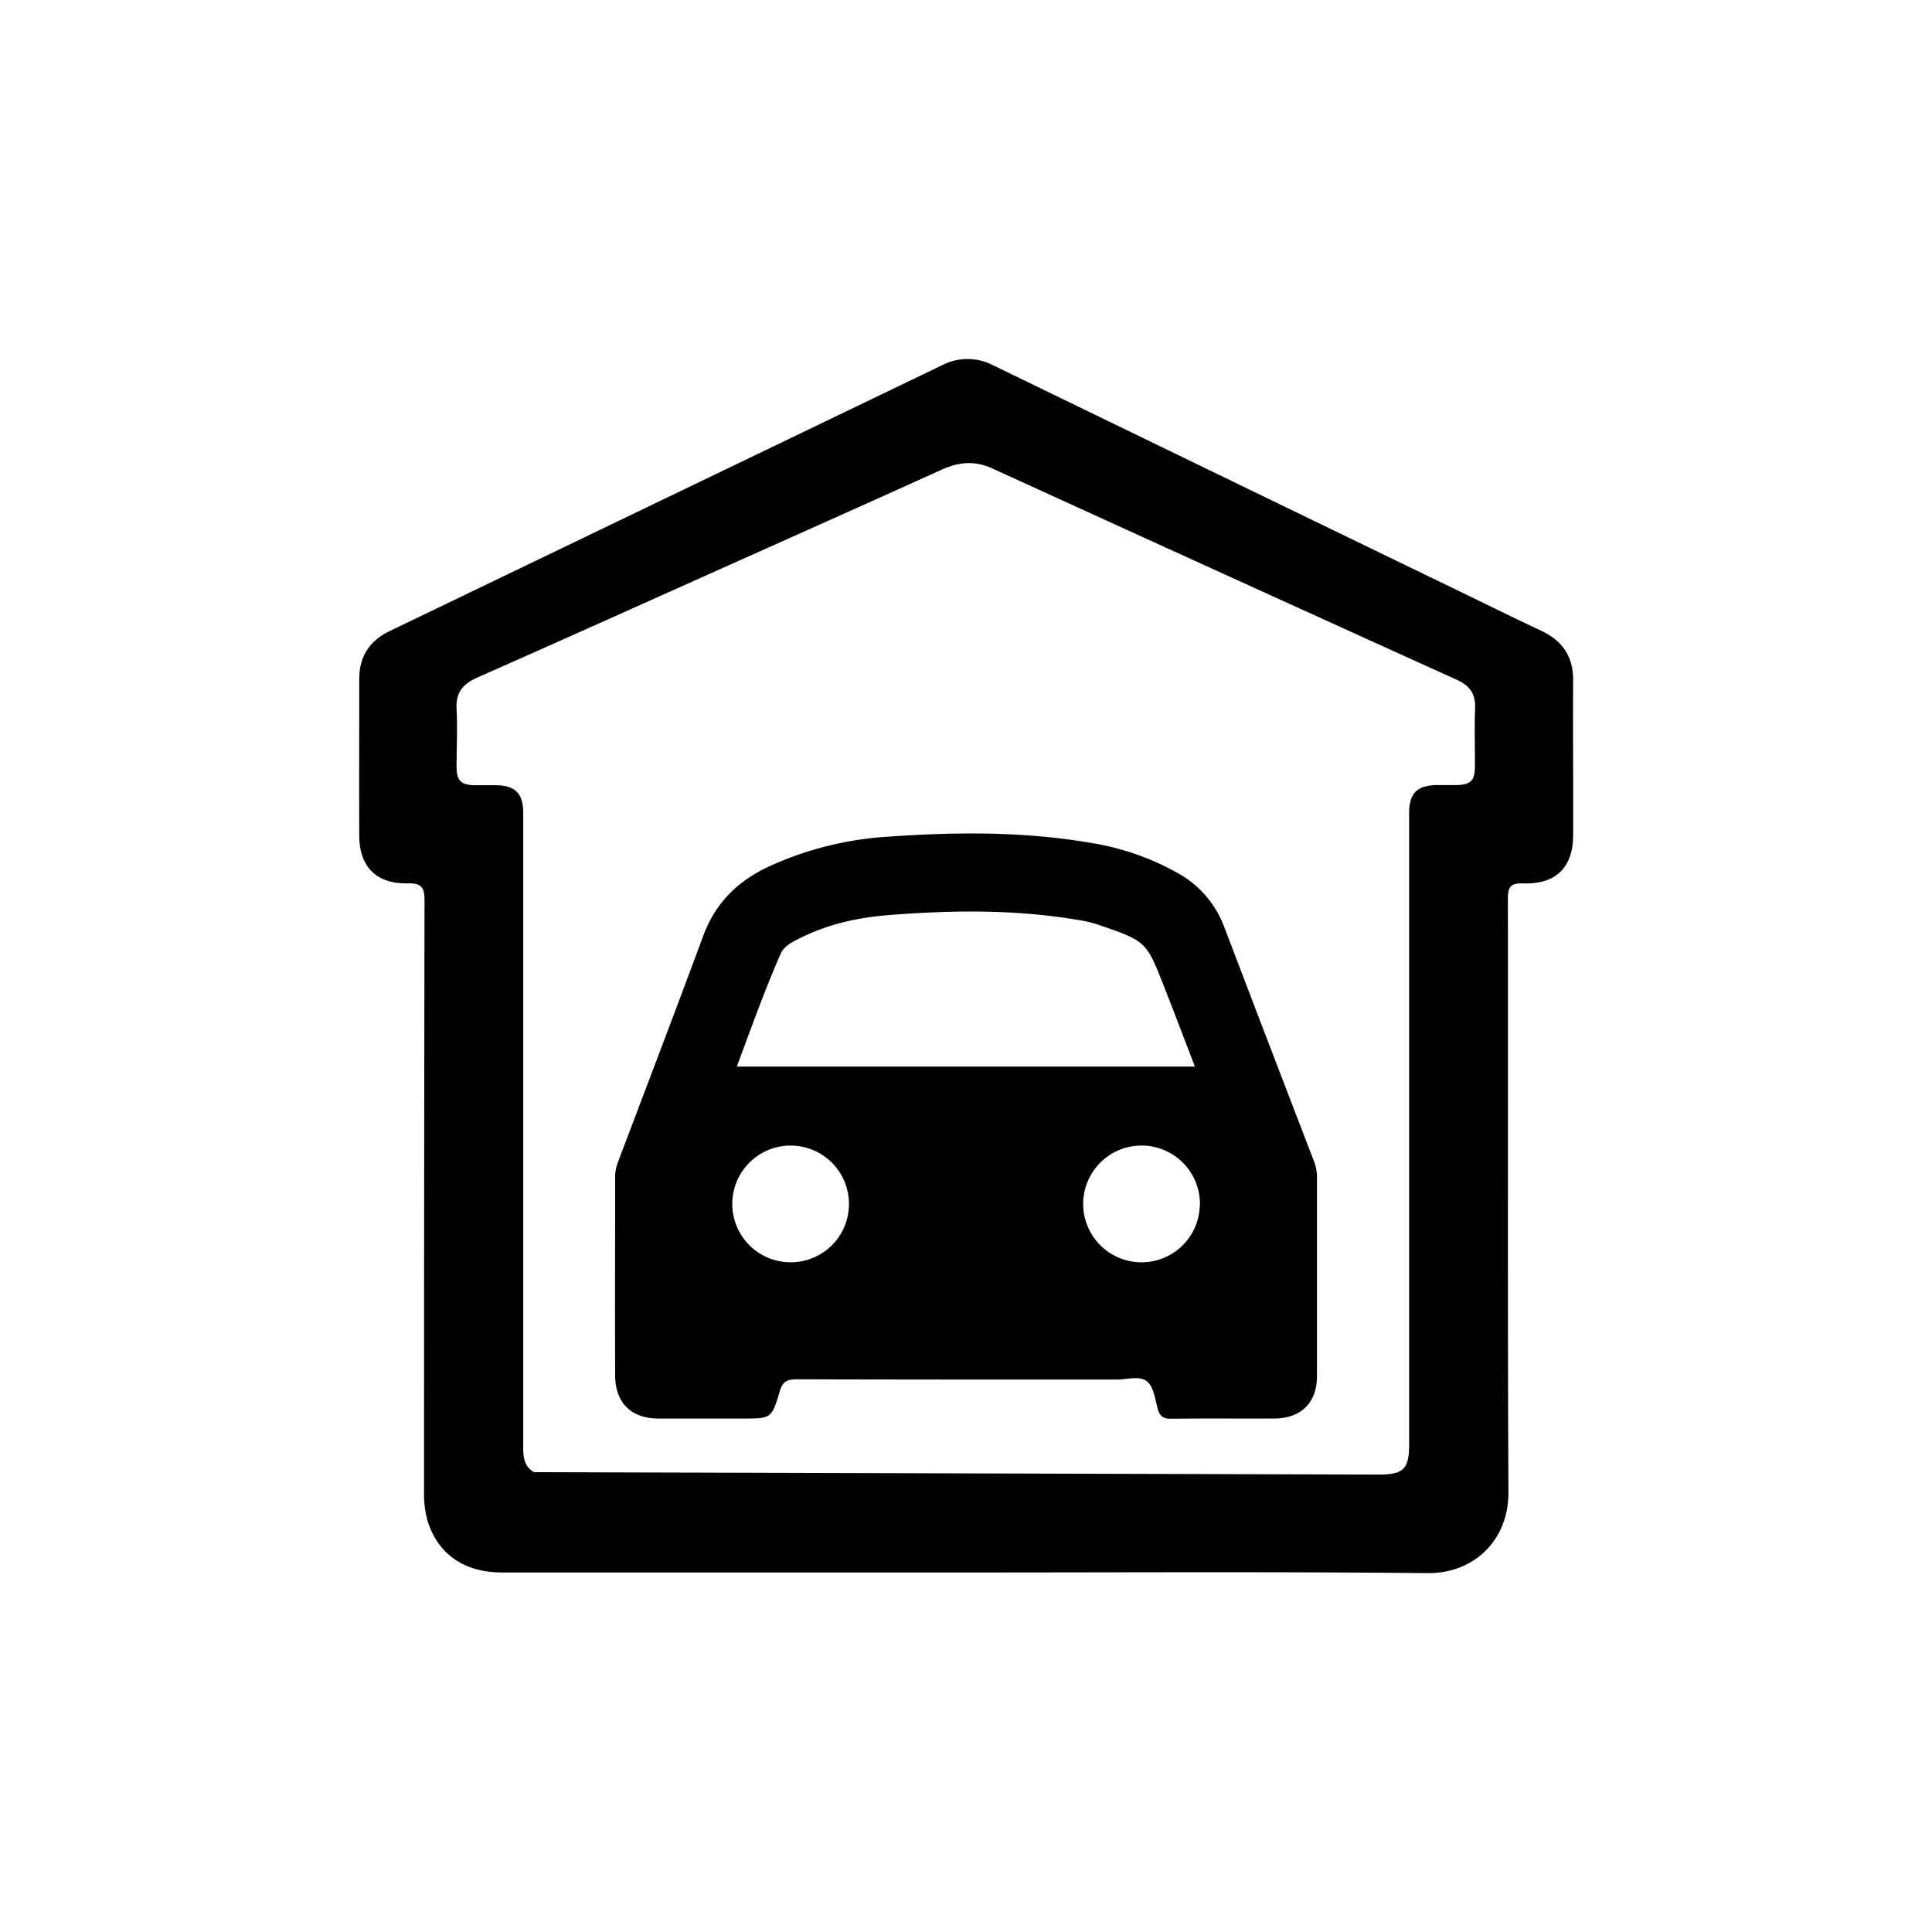
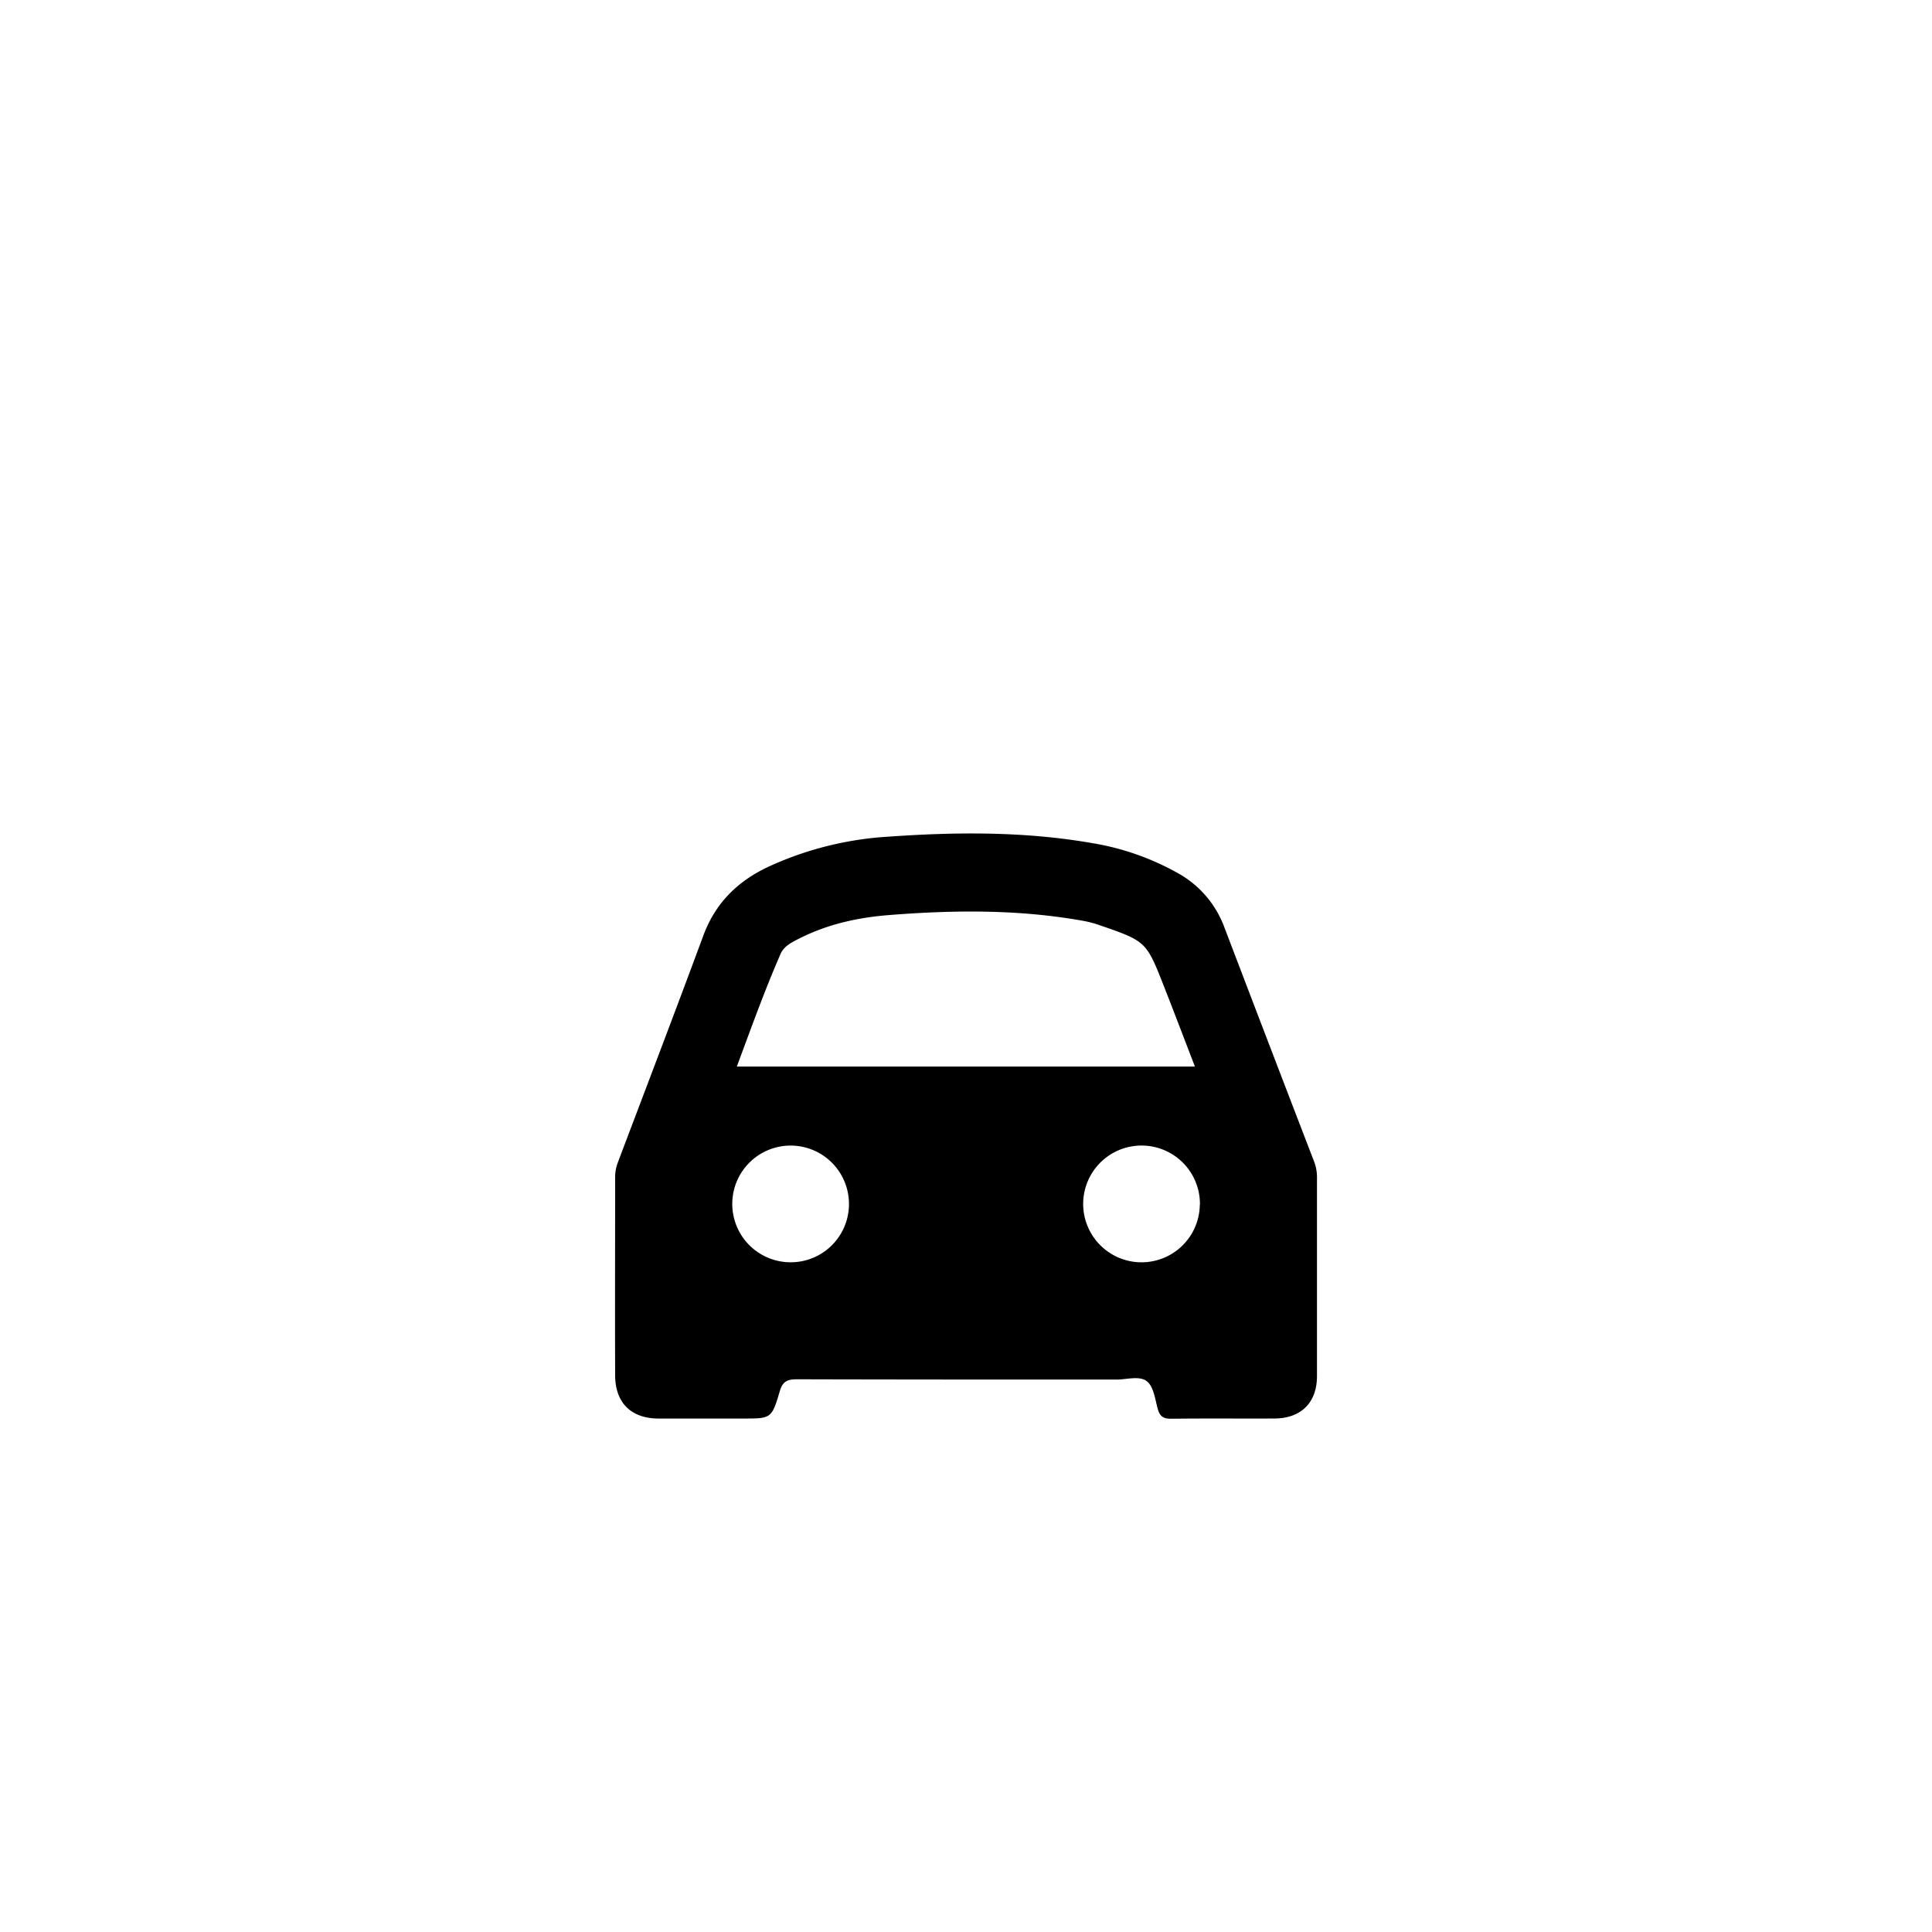
<svg xmlns="http://www.w3.org/2000/svg" id="Слой_1" data-name="Слой 1" viewBox="0 0 600 600">
-   <path d="M300.07,488.35q-72.07,0-144.15,0c-11.71,0-19.83-5.66-23.07-15.82a30.93,30.93,0,0,1-1.16-9.43q0-91.77.15-183.56c0-4.2-1.16-5.28-5.27-5.21-9.76.18-15-5.19-15-14.93-.06-16.19,0-32.38,0-48.58,0-7,3.26-11.86,9.43-14.83q85.73-41.26,171.48-82.52a17.21,17.21,0,0,1,16,0q72.38,35.13,144.78,70.17c8.46,4.1,16.89,8.27,25.41,12.26,6.56,3.08,9.92,8,9.88,15.32-.08,16.06.06,32.12,0,48.18,0,9.95-5.37,15.27-15.39,14.95-3.83-.12-4.88.81-4.87,4.71.11,61.45-.13,122.9.17,184.35.07,15.28-11.09,25.26-25,25.14C395.64,488.08,347.85,488.35,300.07,488.35Zm128.19-30.41c7.59,0,9.36-1.76,9.36-9.35q0-67.69,0-135.38,0-30.27,0-60.53c0-6.47,2.47-8.83,8.93-8.88,2,0,4,0,6,0,4.1-.1,5.46-1.42,5.49-5.5.06-6.1-.18-12.22.07-18.31.18-4.49-1.64-7.05-5.69-8.88q-72.19-32.7-144.27-65.64c-5.44-2.48-10.39-2-15.64.36-20.62,9.35-41.29,18.58-62,27.84-27.43,12.28-54.84,24.62-82.32,36.77-4.45,2-6.68,4.62-6.4,9.68.32,5.95,0,11.94,0,17.91,0,4.4,1.33,5.74,5.61,5.83,2.12,0,4.25,0,6.37,0,6.2,0,8.72,2.47,8.72,8.65q0,69.48,0,139,0,29.07,0,58.14c0,3.05.4,5.87,3.36,7.54Z" />
  <path d="M409,396.66c0,10.23,0,20.45,0,30.68,0,8.26-4.93,13.16-13.22,13.19-10.73.05-21.46-.06-32.19.07-2.3,0-3.34-.73-4-2.91-.85-3-1.25-6.9-3.33-8.65-2.28-1.91-6.29-.6-9.54-.6-33.07,0-66.15,0-99.22-.09-2.94,0-4.41.6-5.33,3.69-2.52,8.56-2.7,8.5-11.5,8.5s-17.42,0-26.13,0c-8.49,0-13.47-4.86-13.5-13.37-.08-20.58,0-41.15,0-61.73a12.36,12.36,0,0,1,.84-4.43c8.87-23.47,17.84-46.91,26.54-70.44,3.74-10.11,10.63-16.89,20.19-21.38a103.59,103.59,0,0,1,37.2-9.35c21.21-1.5,42.39-1.66,63.41,2A81.22,81.22,0,0,1,365.51,271a31.8,31.8,0,0,1,14.63,16.73q13.94,36.57,28,73.09A13.66,13.66,0,0,1,409,366Q409,381.32,409,396.66ZM228.83,331.23H371.09c-3.26-8.48-6.35-16.6-9.52-24.68-5.57-14.2-5.58-14.21-20-19.2a33.35,33.35,0,0,0-5.1-1.36c-20-3.6-40.17-3.41-60.36-1.81-9.78.77-19.2,2.86-28,7.34-2.26,1.15-4.64,2.3-5.71,4.76C237.41,307.7,233.22,319.42,228.83,331.23Zm34.82,43a18.12,18.12,0,1,0-18.34,17.78A18.08,18.08,0,0,0,263.65,374.28Zm109-.15a18.13,18.13,0,1,0-18.2,17.94A18.1,18.1,0,0,0,372.61,374.13Z" />
</svg>